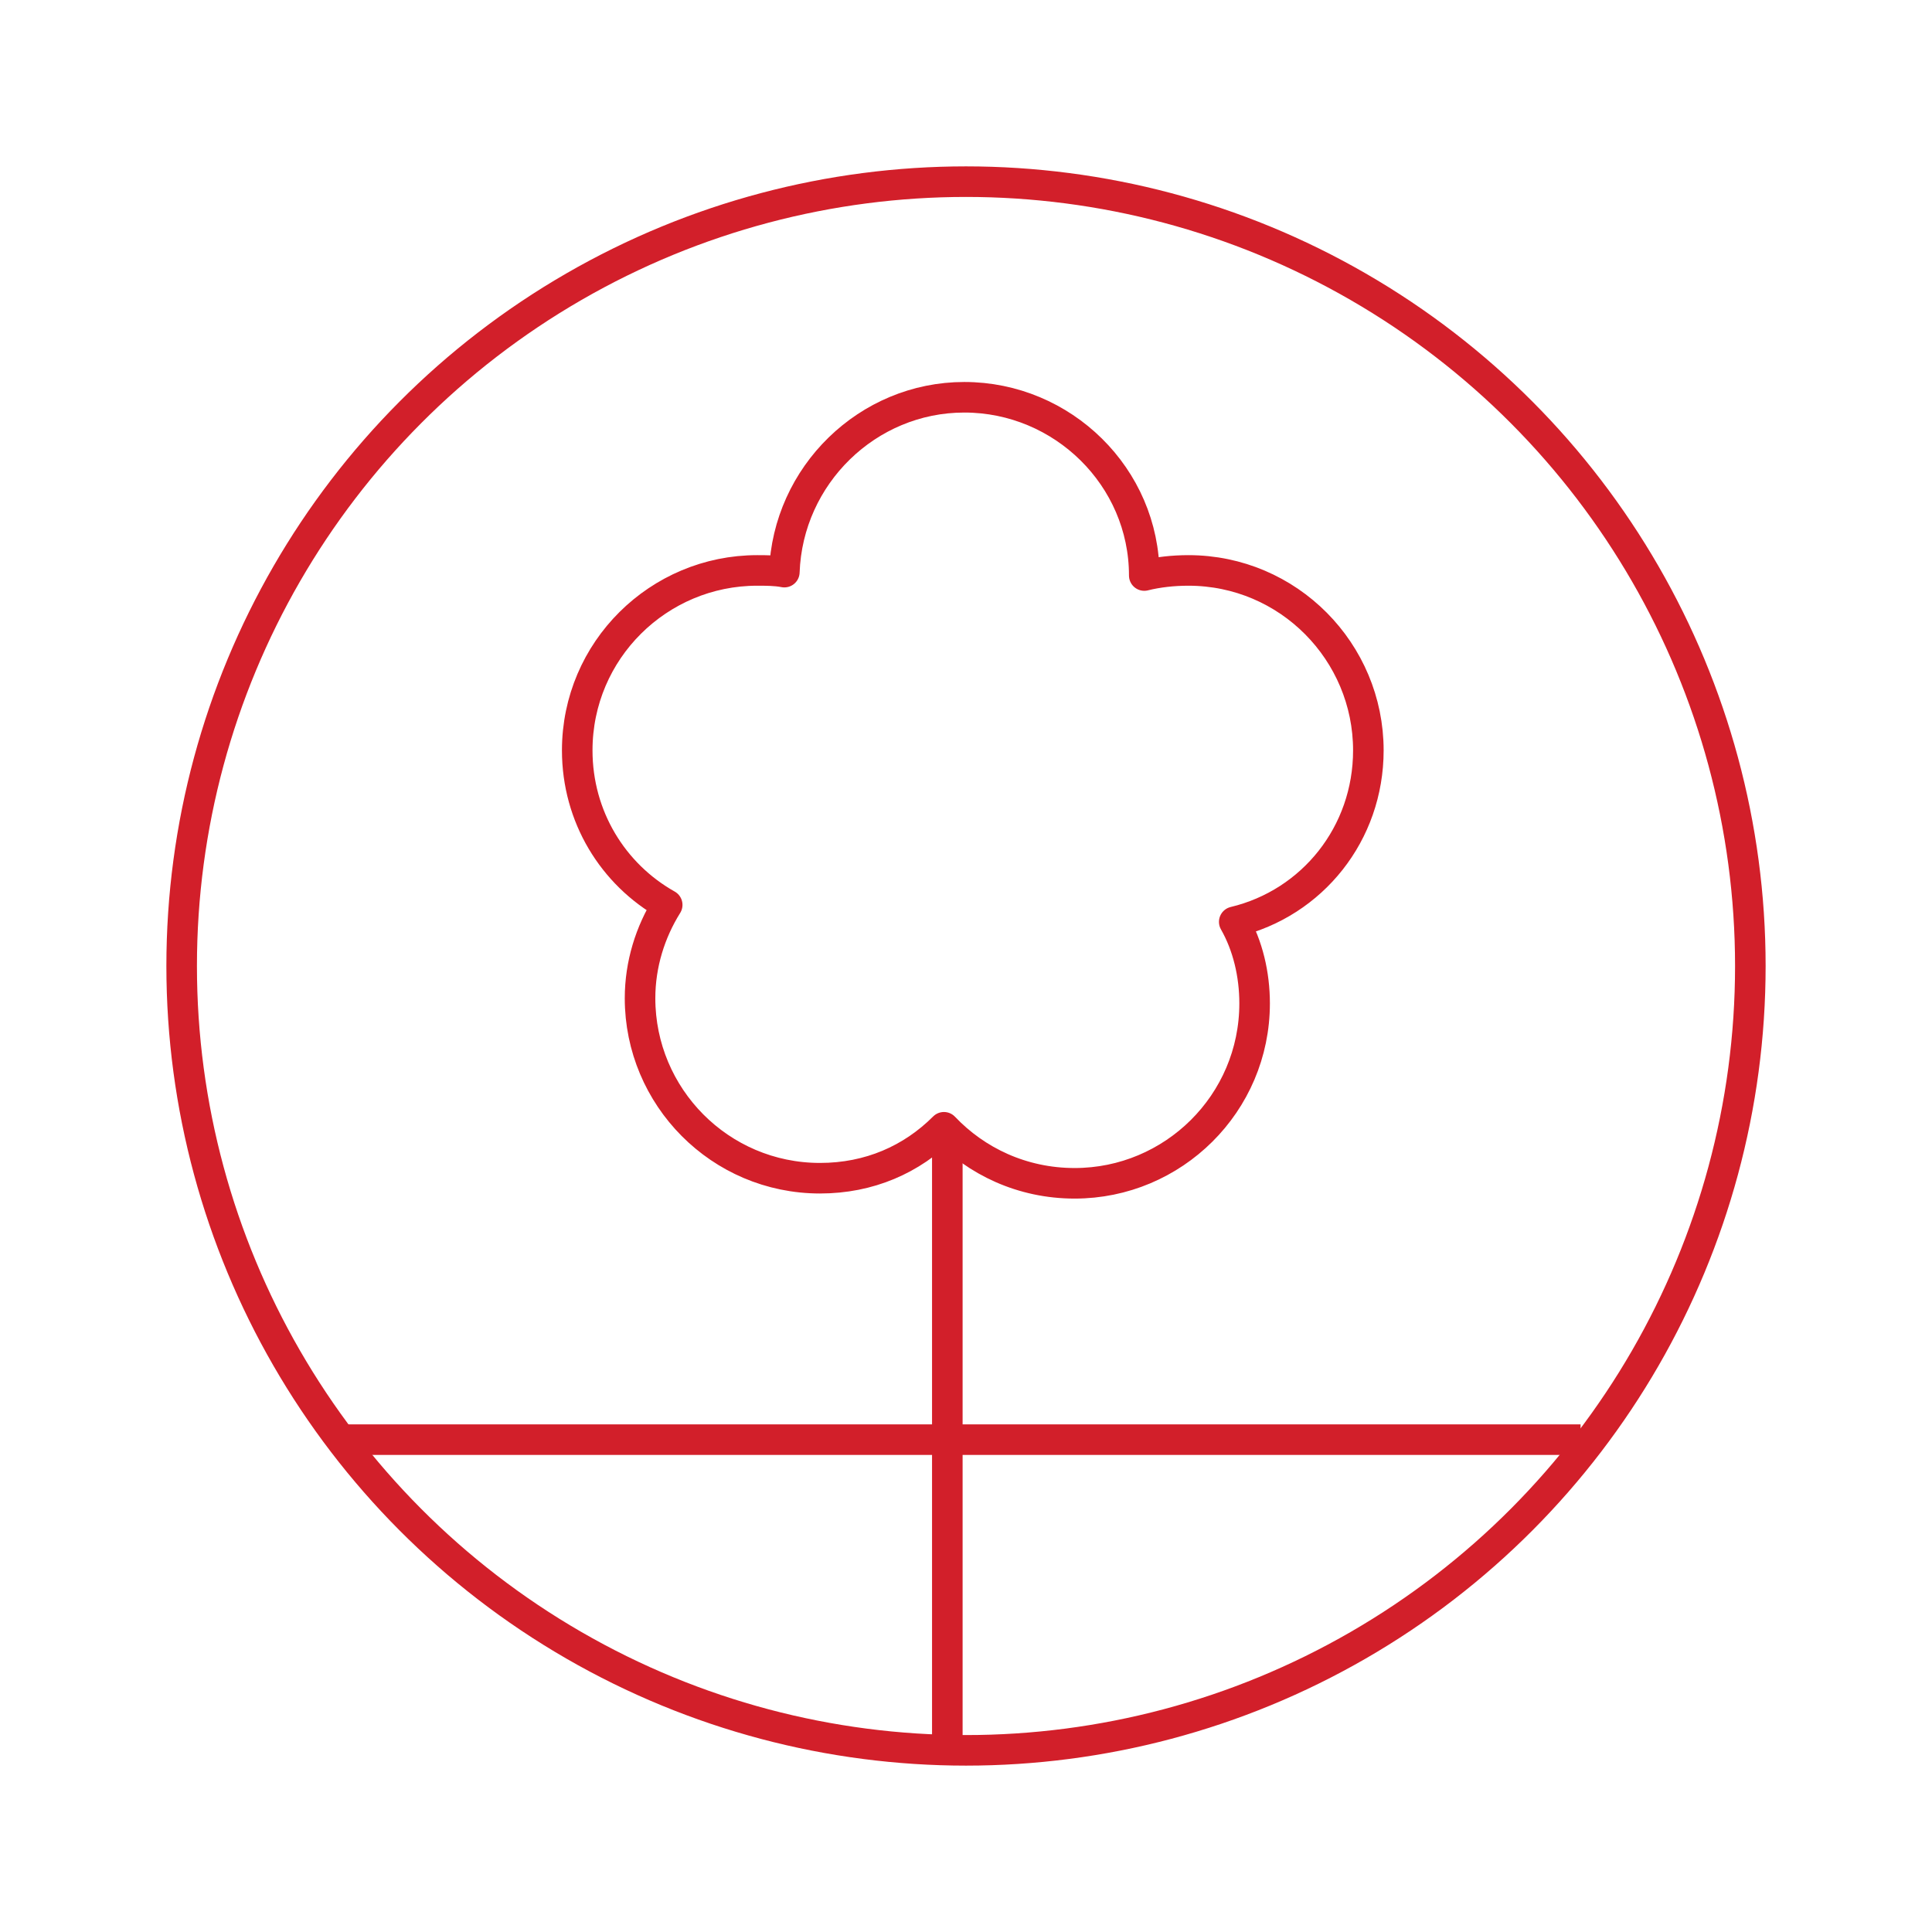
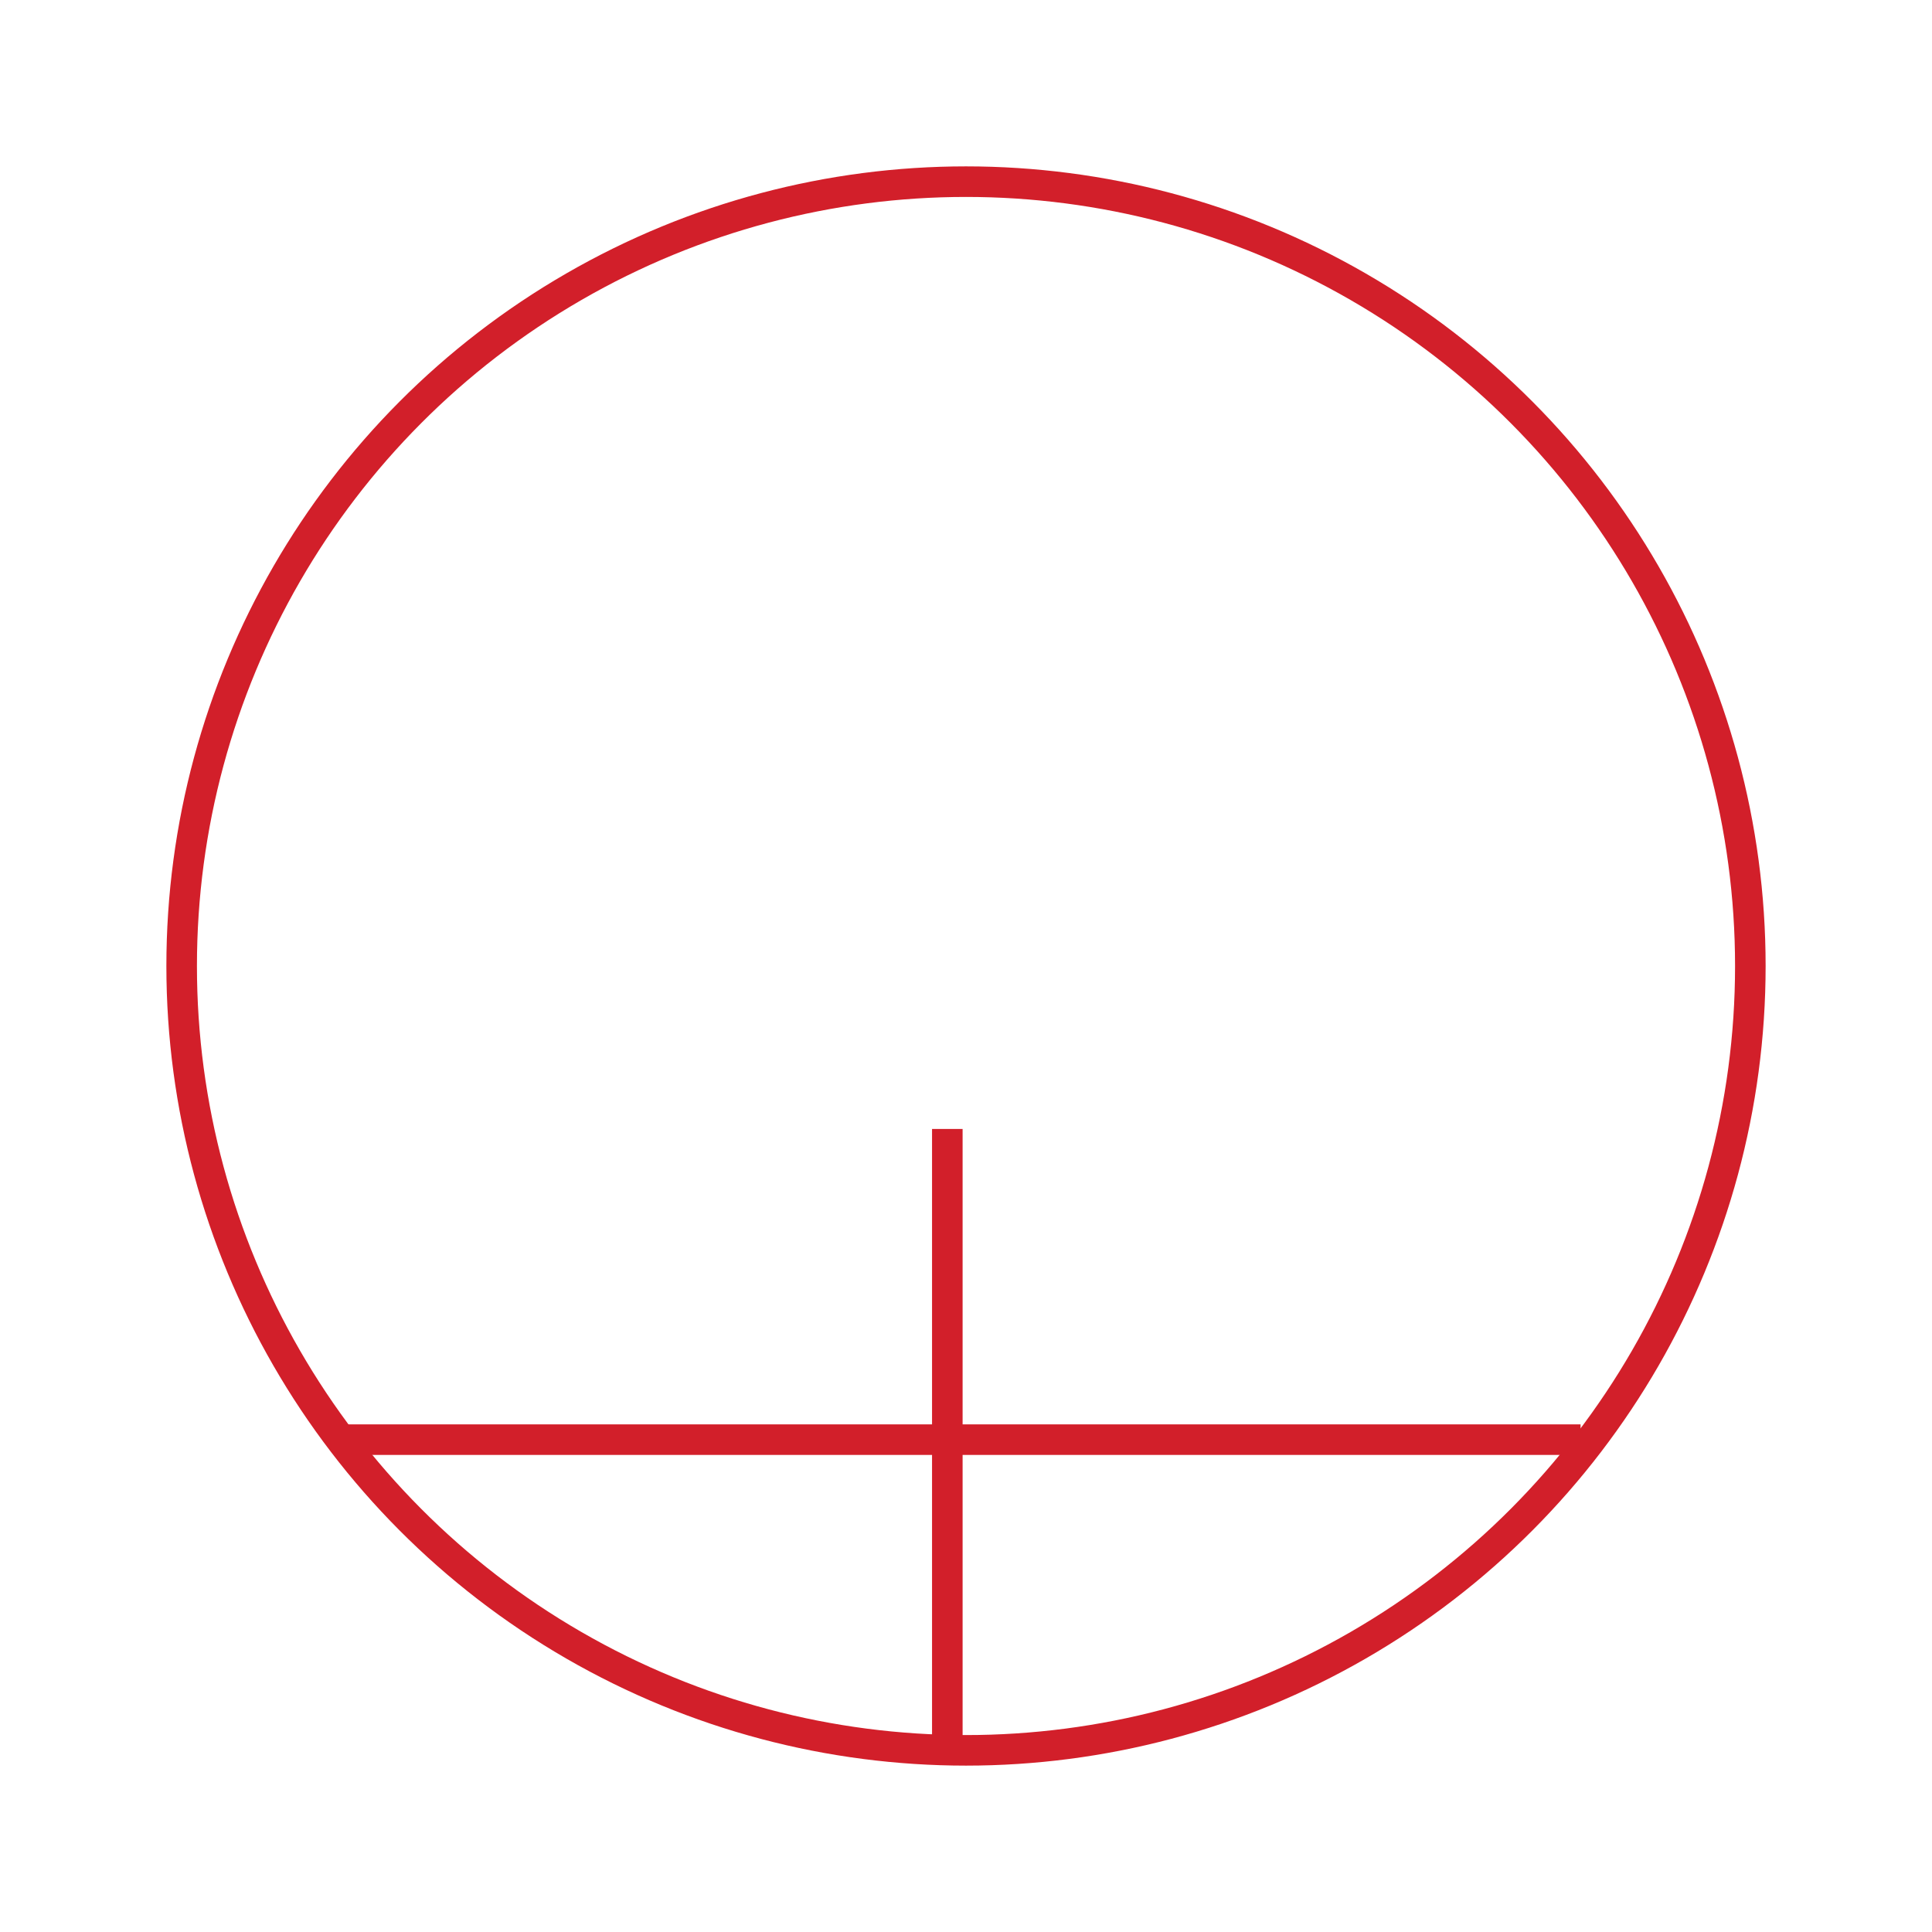
<svg xmlns="http://www.w3.org/2000/svg" version="1.1" id="Ebene_1" x="0px" y="0px" viewBox="0 0 113.8 113.8" style="enable-background:new 0 0 113.8 113.8;" xml:space="preserve">
  <style type="text/css">
	.st0{fill:none;stroke:#D21F2A;stroke-width:1.8;stroke-linejoin:round;stroke-miterlimit:10;}
</style>
  <g>
    <g>
-       <path class="st0" d="M80.6,44.2c0-5.8-4.7-10.6-10.6-10.6c-0.9,0-1.8,0.1-2.6,0.3c0-5.8-4.8-10.5-10.6-10.5    c-5.7,0-10.4,4.6-10.6,10.3c-0.5-0.1-1.1-0.1-1.6-0.1c-5.8,0-10.6,4.7-10.6,10.6c0,3.9,2.1,7.3,5.3,9.1c-1,1.6-1.6,3.5-1.6,5.5    c0,5.8,4.7,10.6,10.6,10.6c2.9,0,5.4-1.1,7.3-3c1.9,2,4.6,3.3,7.7,3.3c5.8,0,10.6-4.7,10.6-10.6c0-1.7-0.4-3.4-1.2-4.8    C77.3,53.2,80.6,49.1,80.6,44.2z" />
      <path class="st0" d="M55.6,66.5" />
      <path class="st0" d="M56.1,67.1" />
      <line class="st0" x1="20.1" y1="84.8" x2="93.1" y2="84.8" />
      <line class="st0" x1="55.8" y1="66.5" x2="55.8" y2="103" />
      <circle class="st0" cx="56.9" cy="56.9" r="46.2" />
    </g>
  </g>
</svg>